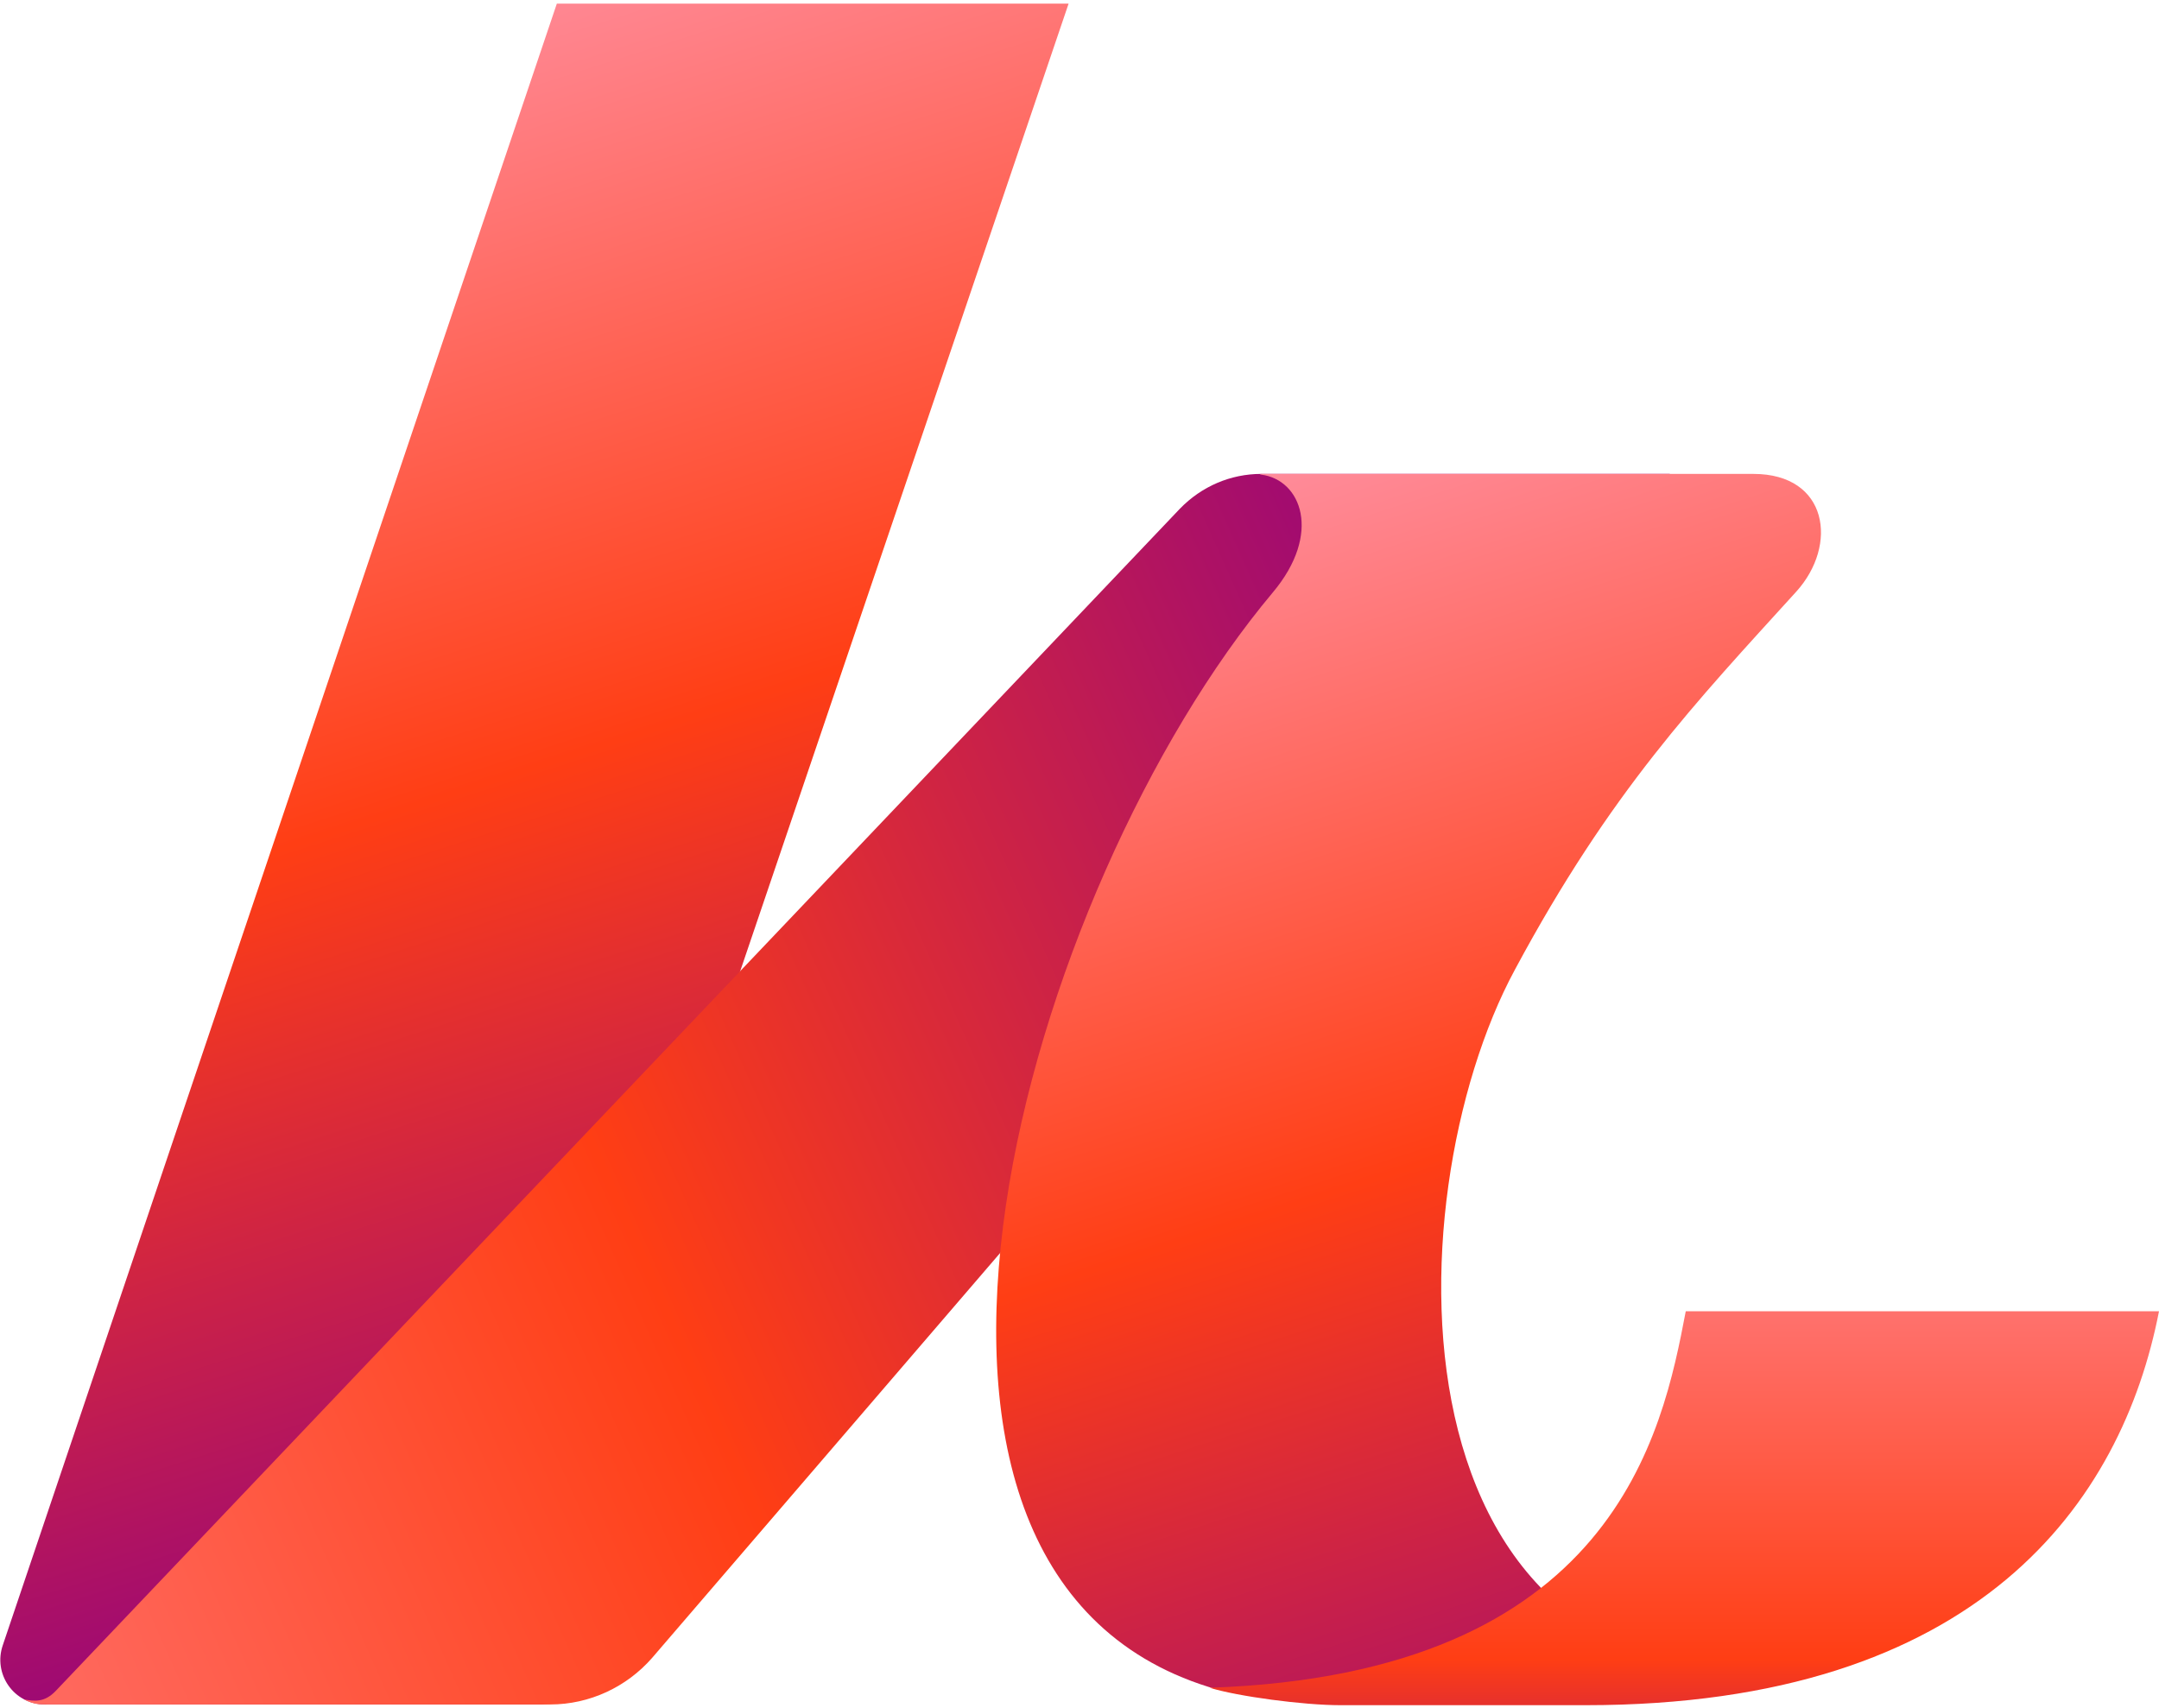
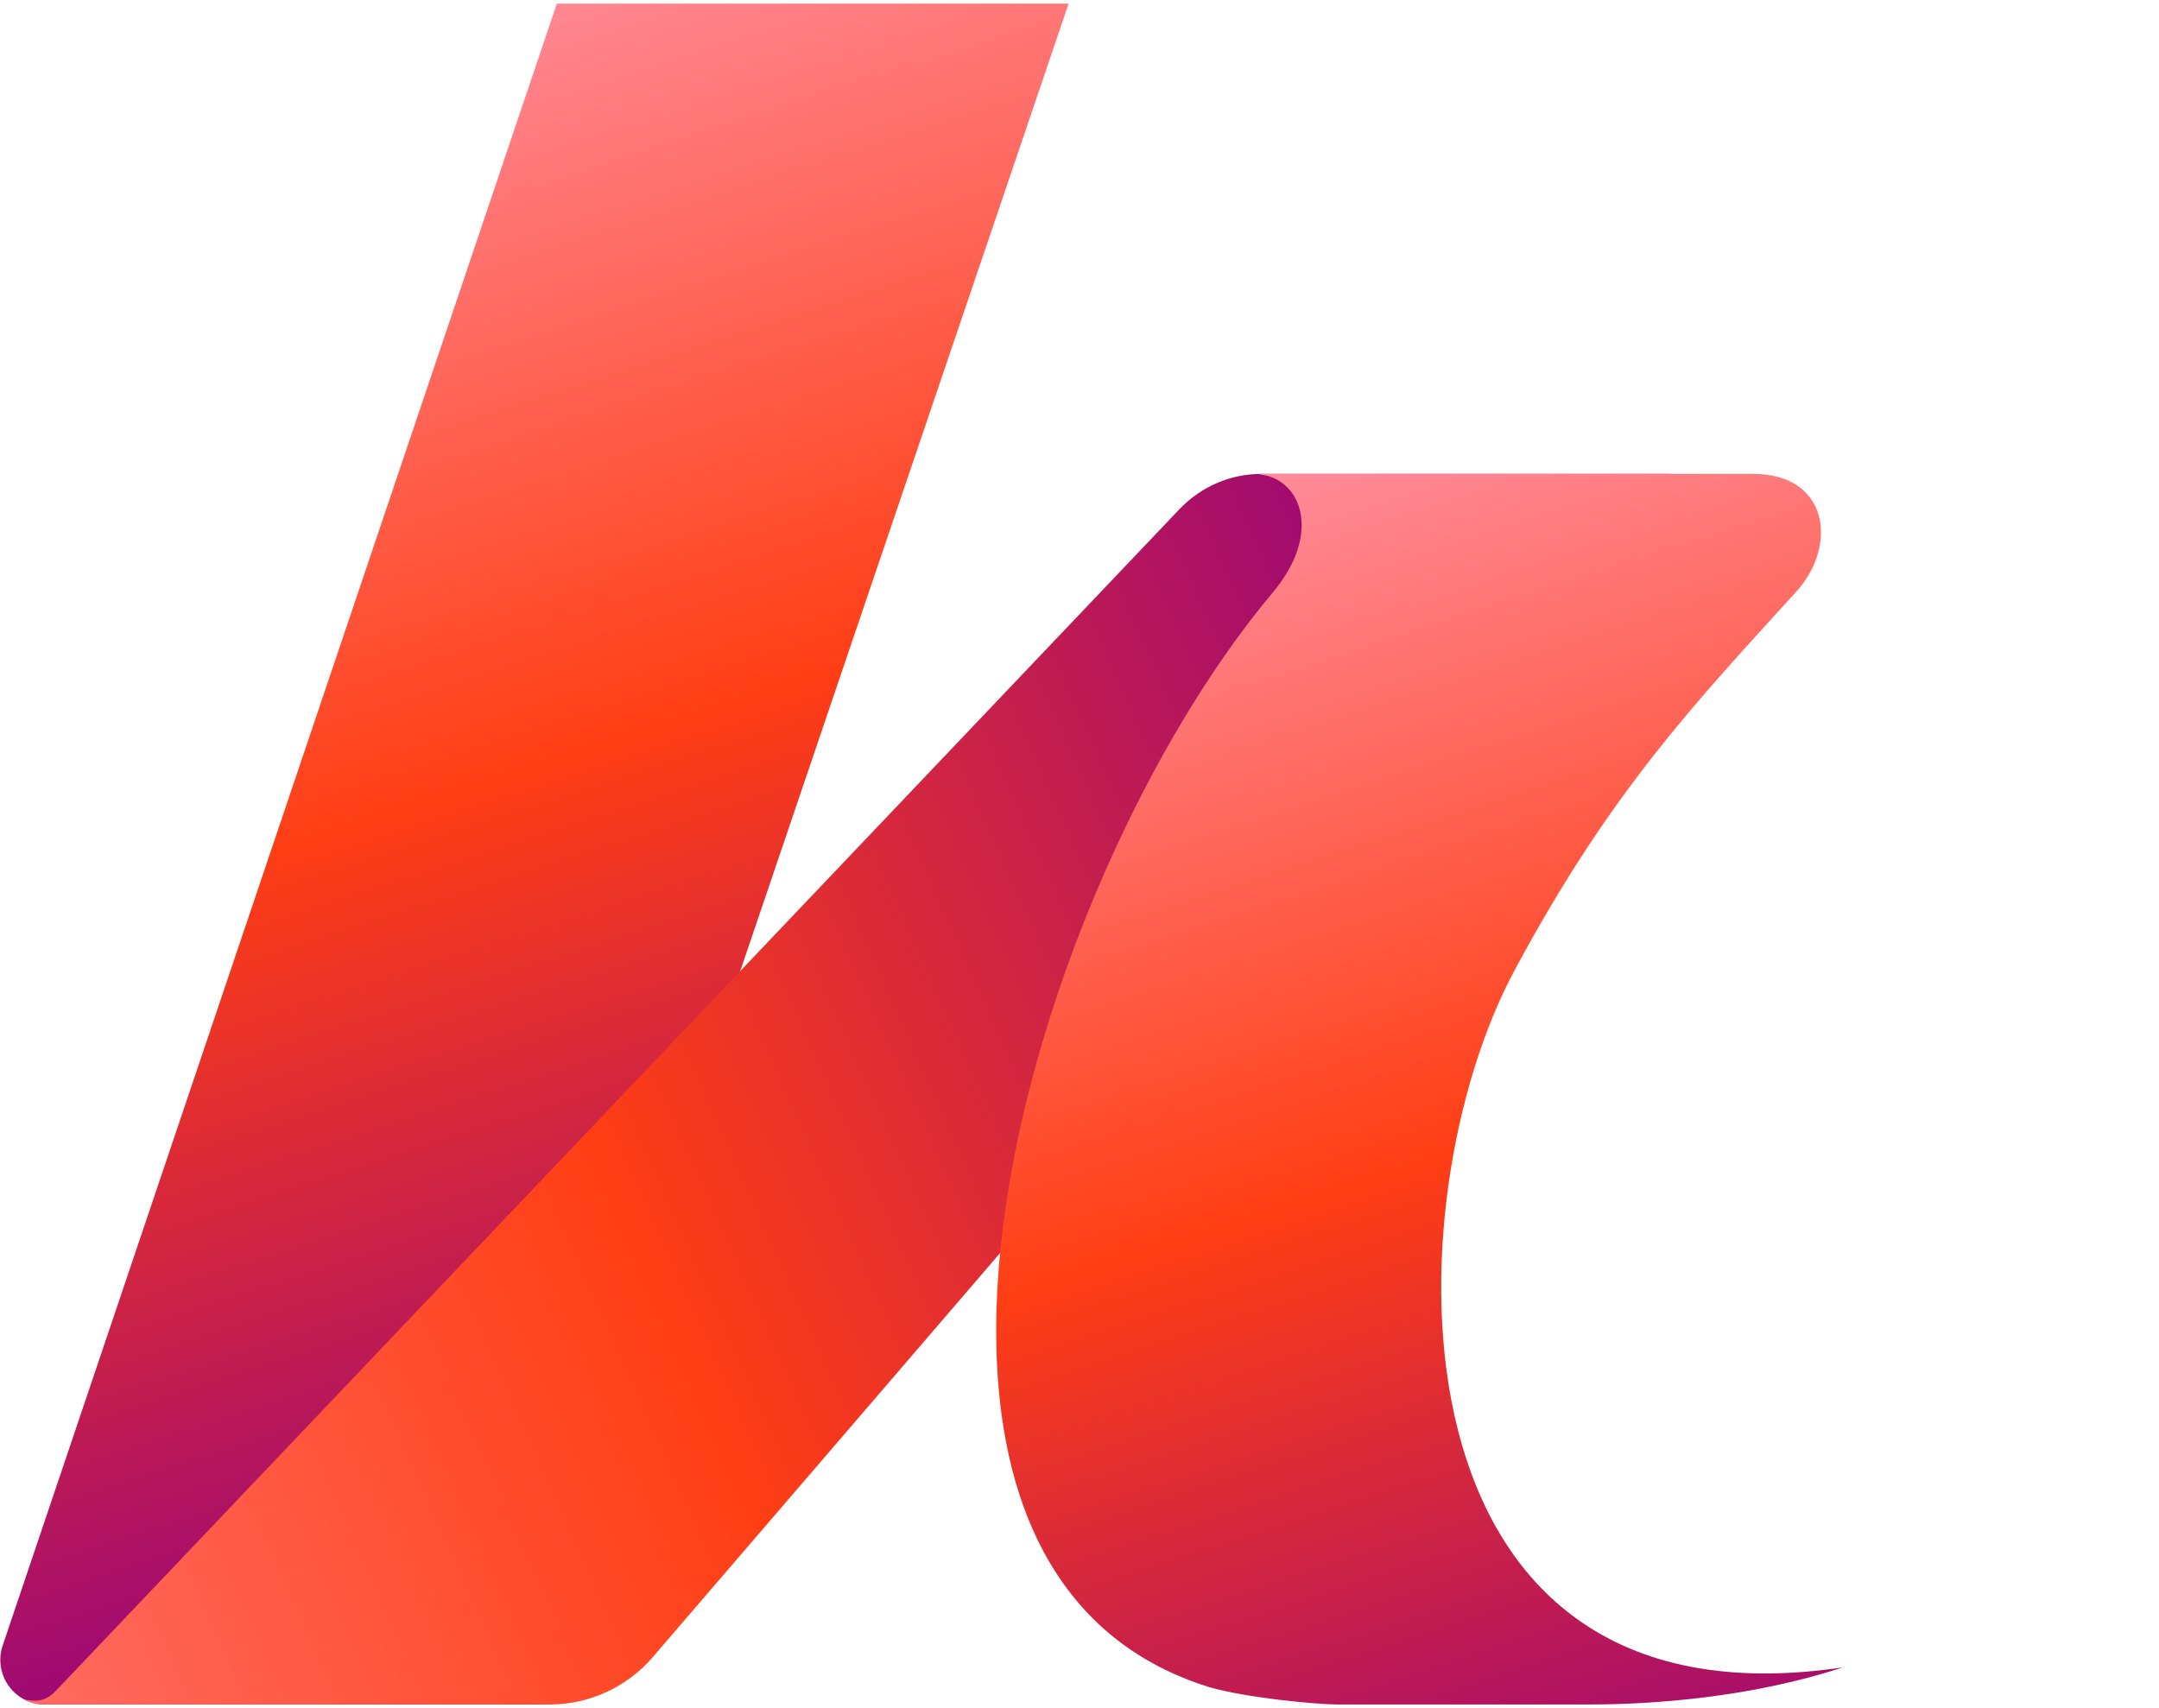
<svg xmlns="http://www.w3.org/2000/svg" width="297" height="235" viewBox="0 0 297 235" fill="none">
-   <path d="M75.9 234.5H6.2C1.9 234.5 -1 230.3 0.4 226.3L76.6 0.5H147L70.4 226.2C68.9 230.6 71.1 234.5 75.9 234.5Z" fill="url(#paint0_linear_0_20)" />
+   <path d="M75.9 234.5H6.2C1.9 234.5 -1 230.3 0.4 226.3L76.6 0.5H147L70.4 226.2Z" fill="url(#paint0_linear_0_20)" />
  <path d="M6.4 234.5C7.2 234.5 75.7 234.5 75.7 234.5C81.1 234.5 86.2 232.1 89.7 228.1L229.7 65.2H173.5C169.3 65.2 165.3 66.9 162.3 70L7.7 232.6C6.2 234.2 4.8 234.1 3.3 233.8C4.6 234.5 5.5 234.5 6.4 234.5Z" fill="url(#paint1_linear_0_20)" />
  <path d="M173.2 65.2H241.2C251.5 65.2 252.9 75 247.1 81.4C233.3 96.6 221.6 108.8 208.4 133.4C191.3 165 189.6 238.9 253.5 229.4C240.7 233.6 227.1 234.5 218.8 234.5C208.6 234.5 183.9 234.5 183.9 234.5C181.2 234.5 171.4 233.6 166.3 232.1C114 215.8 141.2 121.9 175.1 81.5C181.9 73.4 179 66 173.5 65.3C173.1 65.2 173.5 65.2 173.2 65.2Z" fill="url(#paint2_linear_0_20)" />
-   <path d="M231.9 180.4H297C291.9 206.6 272.3 234.6 218.1 234.6H184.4C179.3 234.6 170.3 233.4 166.4 232.2C222.1 230.3 228.7 197.2 231.9 180.4Z" fill="url(#paint3_linear_0_20)" />
  <defs>
    <linearGradient id="paint0_linear_0_20" x1="33.269" y1="-10.312" x2="106.792" y2="218.466" gradientUnits="userSpaceOnUse">
      <stop stop-color="#FF98B0" />
      <stop offset="0.51" stop-color="#FF3E14" />
      <stop offset="1" stop-color="#8F0182" />
    </linearGradient>
    <linearGradient id="paint1_linear_0_20" x1="222.995" y1="106.134" x2="-103.656" y2="251.85" gradientUnits="userSpaceOnUse">
      <stop stop-color="#8F0182" />
      <stop offset="0.42" stop-color="#FF3E14" />
      <stop offset="1" stop-color="#FF98B0" />
    </linearGradient>
    <linearGradient id="paint2_linear_0_20" x1="166.883" y1="50.807" x2="236.216" y2="265.411" gradientUnits="userSpaceOnUse">
      <stop stop-color="#FF98B0" />
      <stop offset="0.5" stop-color="#FF3E14" />
      <stop offset="0.98" stop-color="#8F0182" />
    </linearGradient>
    <linearGradient id="paint3_linear_0_20" x1="231.63" y1="144.343" x2="231.63" y2="281.822" gradientUnits="userSpaceOnUse">
      <stop stop-color="#FF98B0" />
      <stop offset="0.61" stop-color="#FF3E14" />
      <stop offset="0.82" stop-color="#8F0182" />
    </linearGradient>
  </defs>
</svg>